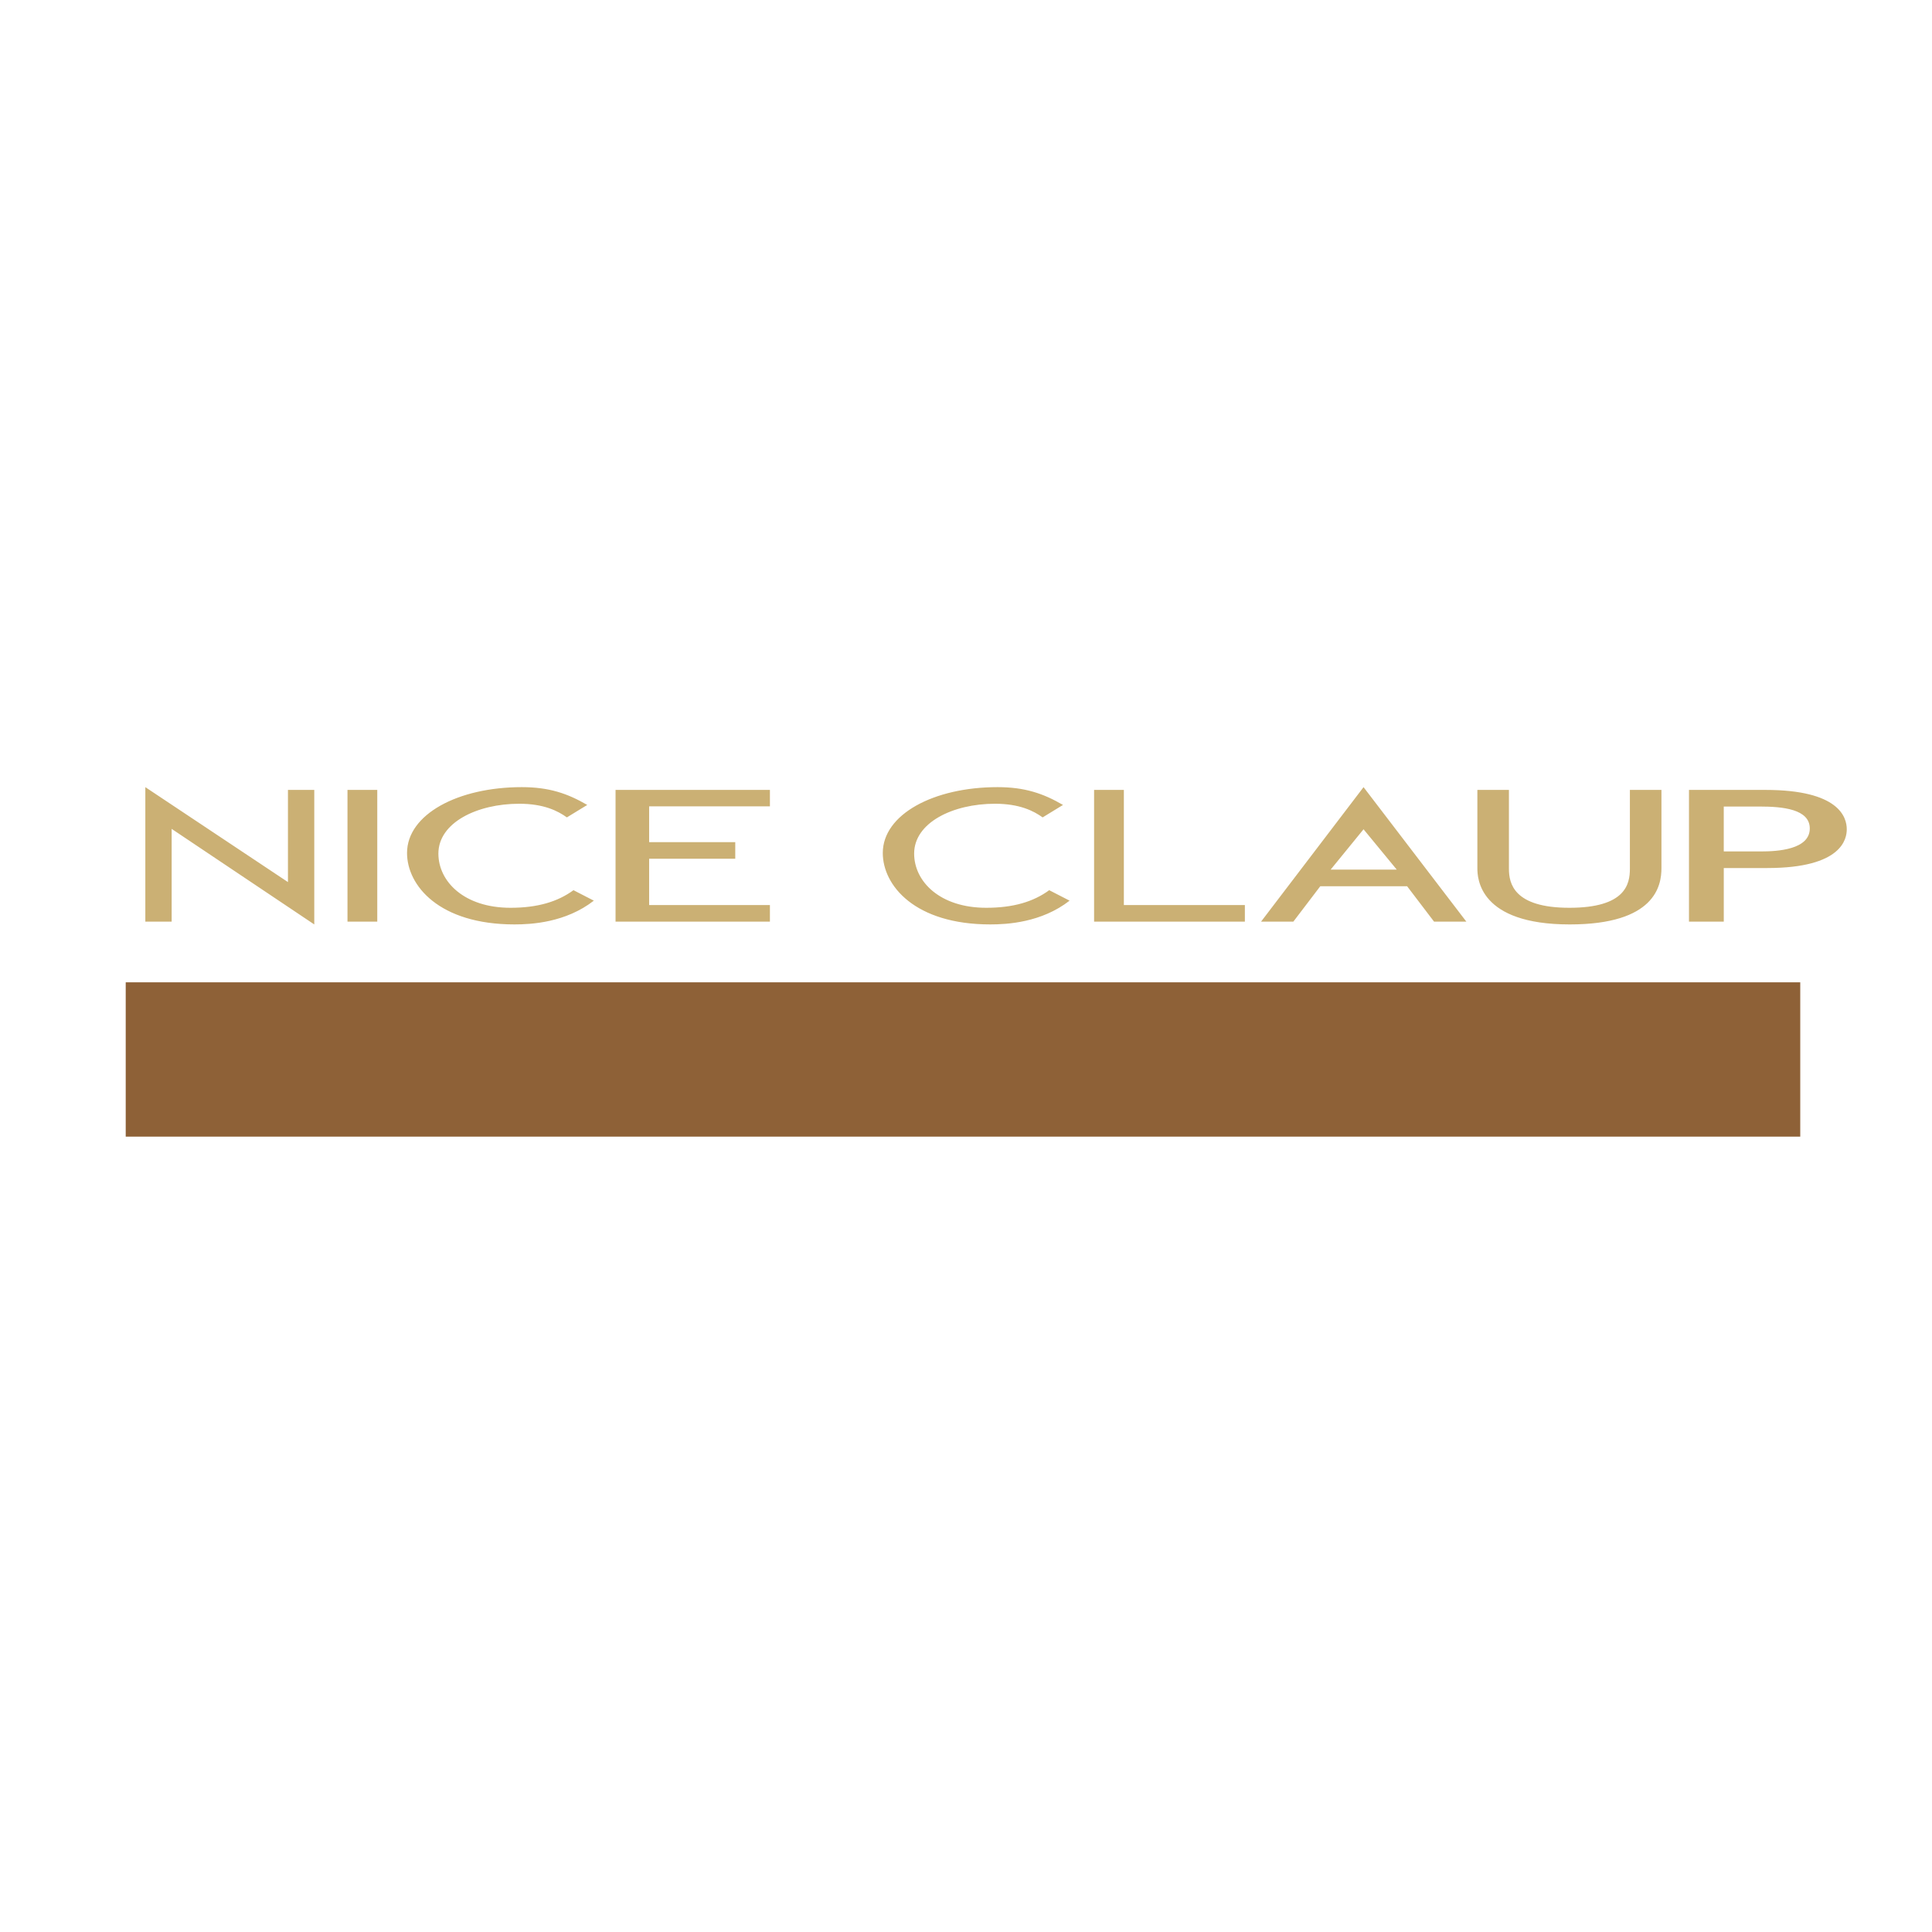
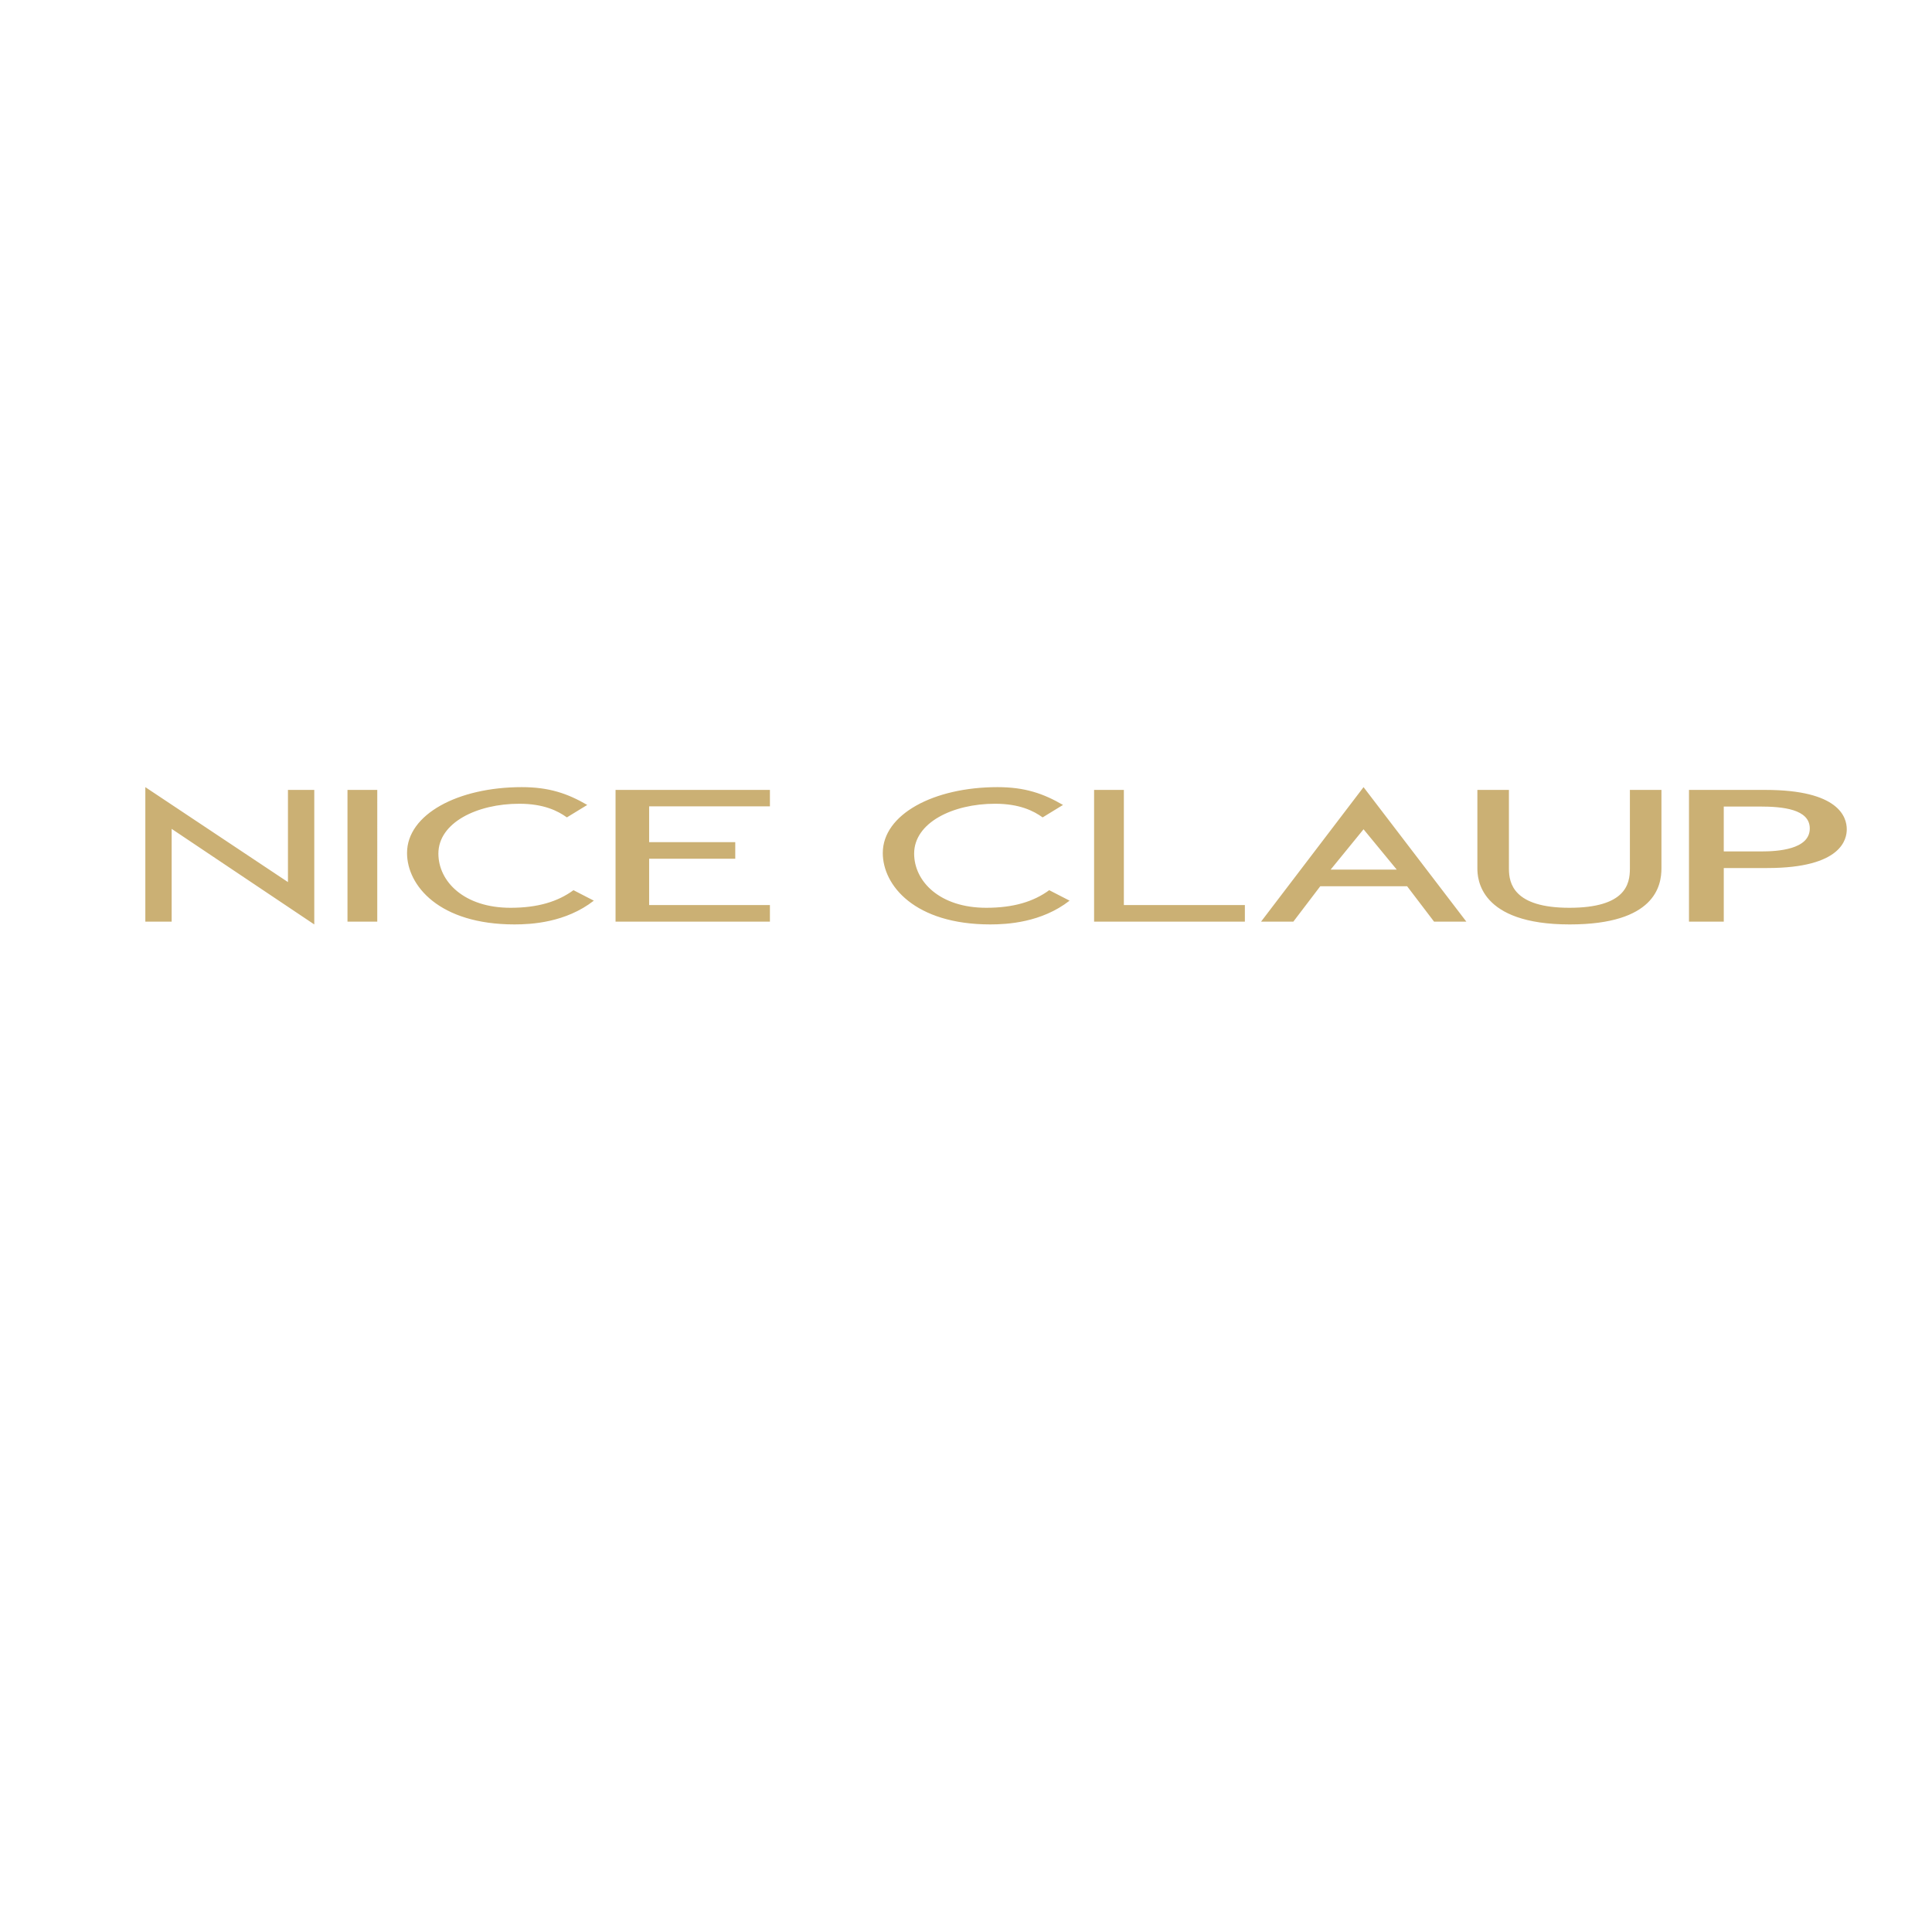
<svg xmlns="http://www.w3.org/2000/svg" width="2500" height="2500" viewBox="0 0 192.756 192.756">
  <g fill-rule="evenodd" clip-rule="evenodd">
    <path fill="#fff" d="M0 0h192.756v192.756H0V0z" />
-     <path fill="#8e6137" d="M12.543 113.402V98.006h167.068v15.396H12.543z" />
    <path d="M17.127 82.697l14.228 9.534V78.81h-2.626v9.195L14.5 78.534v13.418h2.626v-9.255h.001zm17.542 9.255h2.971V78.81h-2.971v13.142zm22.546-3.138c-1.563 1.144-3.565 1.756-6.285 1.756-4.628 0-7.192-2.625-7.192-5.407 0-3.078 3.846-4.973 8.067-4.973 2.439 0 3.846.71 4.752 1.362l2.033-1.243c-1.97-1.145-3.814-1.776-6.535-1.776-6.379 0-11.445 2.723-11.445 6.571 0 3.235 3.189 7.126 10.725 7.126 1.658 0 5.097-.177 7.912-2.371l-2.032-1.045zm16.142-4.795h-8.592v-3.571h12.05V78.81H61.414v13.142h15.401v-1.657h-12.05v-4.618h8.592v-1.658zm98.623.928v-4.479h3.578c2.301 0 5.004.256 5.004 2.19 0 2.111-3.25 2.289-4.82 2.289h-3.762zm0 1.657h4.346c7.488 0 7.926-2.94 7.926-3.867 0-1.204-.768-3.927-8.107-3.927h-7.635v13.142h3.471v-5.348h-.001zm-6.218-7.794h-3.148v7.873c0 1.52-.432 3.887-6.035 3.887-5.568 0-6.033-2.447-6.033-3.887V78.81h-3.148v7.813c0 1.007.166 5.607 9.215 5.607 8.521 0 9.15-3.871 9.15-5.607V78.81h-.001zm-33.004 7.952l3.283-4.025 3.314 4.025h-6.597zm-1.033 1.657h8.662l2.689 3.532h3.221l-10.256-13.418-10.225 13.418h3.221l2.688-3.532zm-7.524 3.533v-1.657h-12.074V78.81h-2.969v13.142h15.043zm-19.521-3.138c-1.562 1.144-3.564 1.756-6.285 1.756-4.627 0-7.191-2.625-7.191-5.407 0-3.078 3.846-4.973 8.068-4.973 2.438 0 3.846.71 4.752 1.362l2.033-1.243c-1.971-1.145-3.814-1.776-6.535-1.776-6.379 0-11.446 2.723-11.446 6.571 0 3.235 3.189 7.126 10.725 7.126 1.658 0 5.098-.177 7.912-2.371l-2.033-1.045z" fill="#cbb074" />
  </g>
</svg>